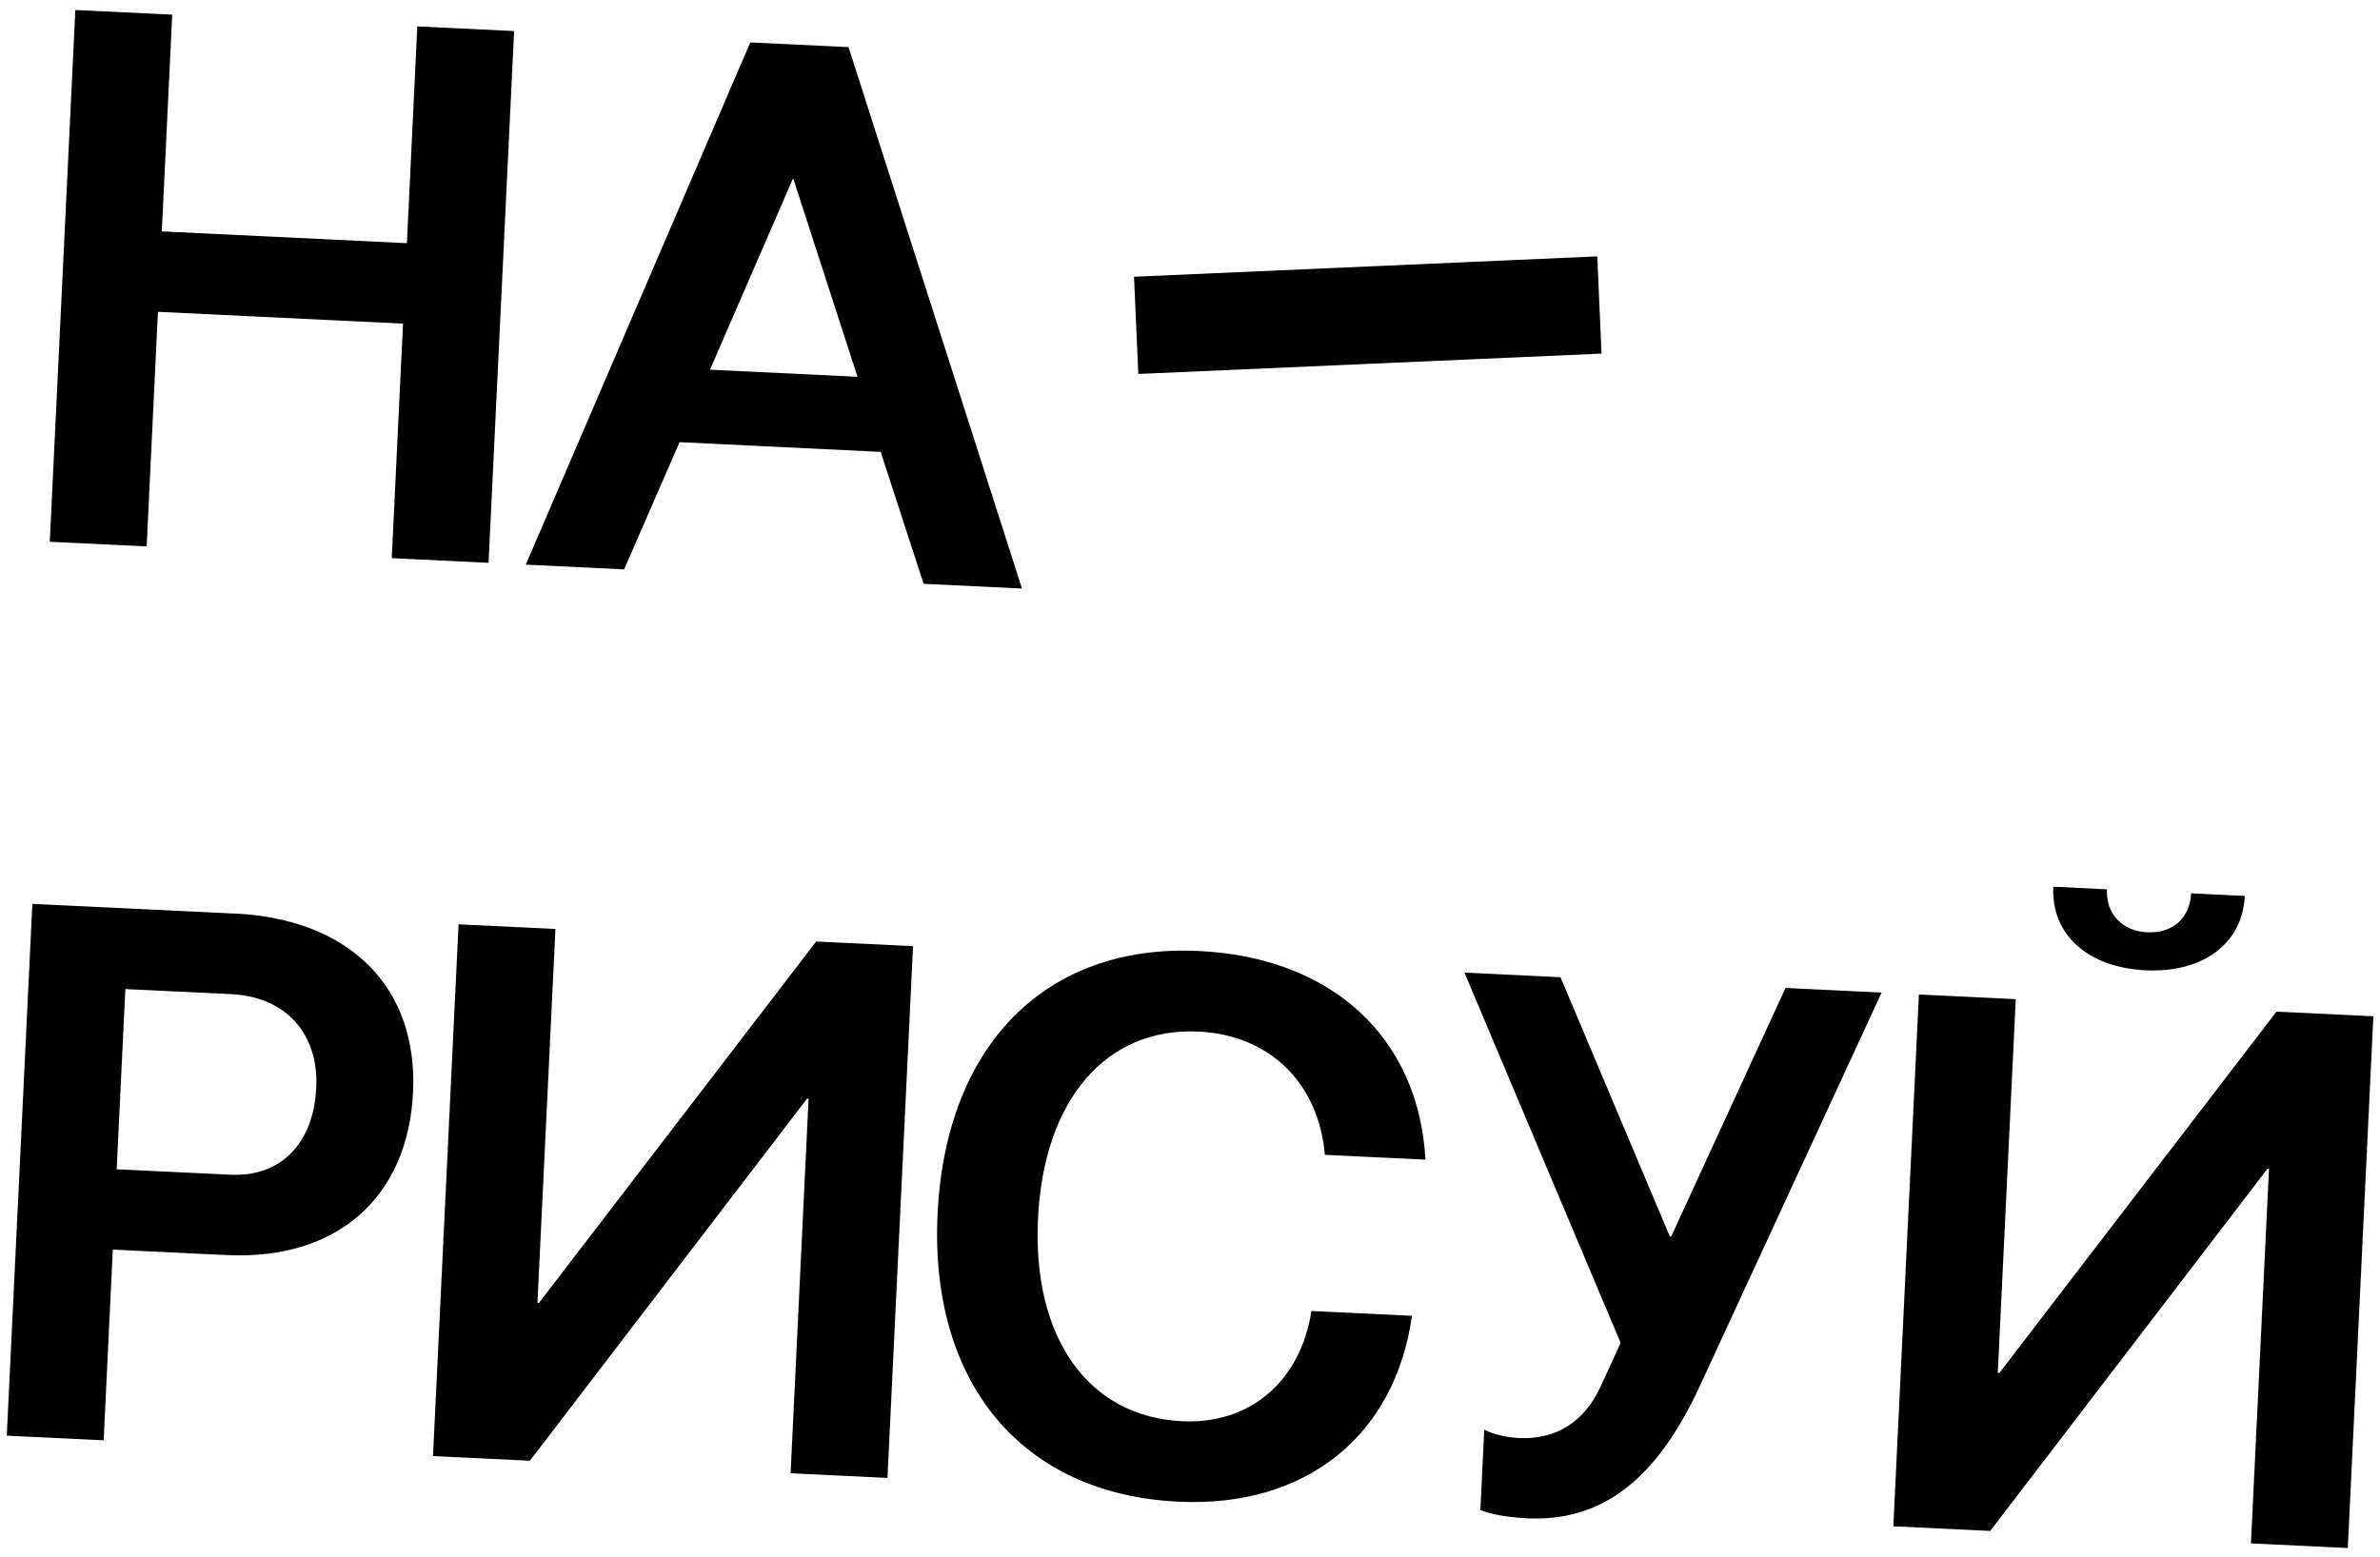
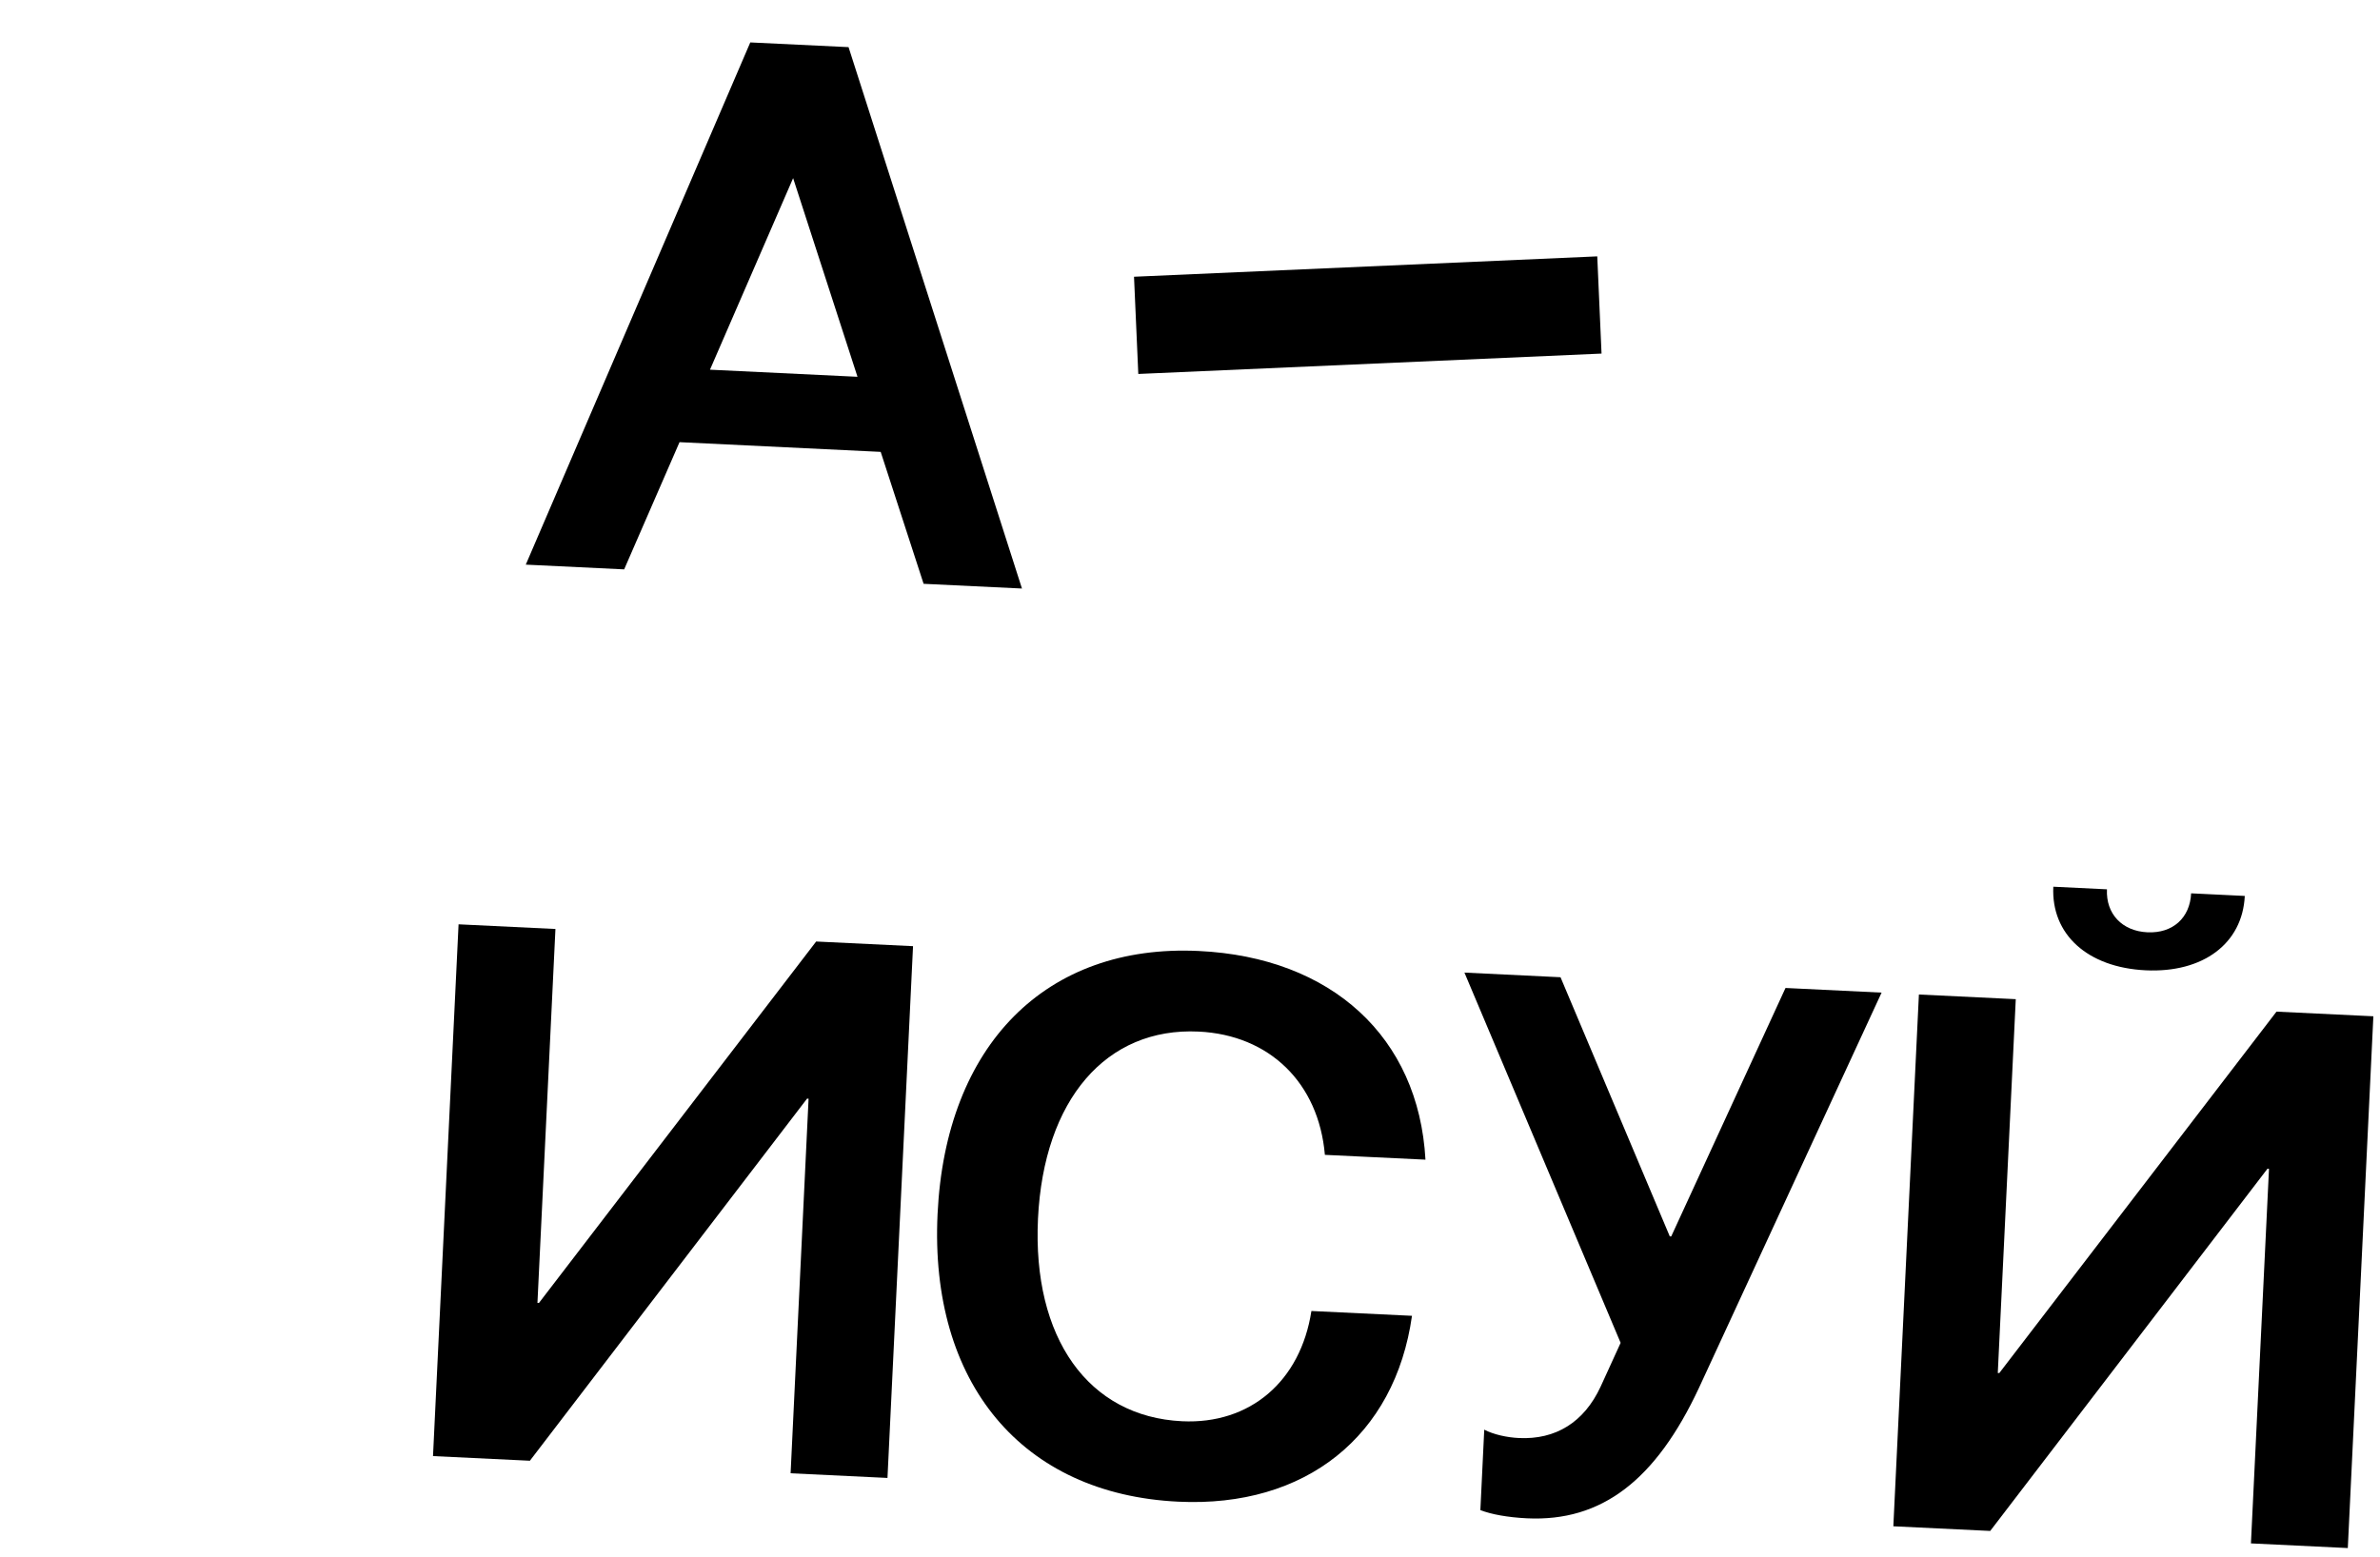
<svg xmlns="http://www.w3.org/2000/svg" width="188" height="123" viewBox="0 0 188 123" fill="none">
-   <path d="M12.476 24.638L31.836 25.572L30.945 44.104L38.591 44.472L40.61 2.454L32.964 2.087L32.142 19.216L12.781 18.282L13.604 1.158L5.951 0.791L3.932 42.808L11.585 43.176L12.476 24.638Z" fill="black" />
  <path d="M67.037 3.725L59.266 3.352L41.532 44.615L49.303 44.989L53.677 34.938L69.567 35.705L72.957 46.13L80.727 46.503L67.031 3.732L67.037 3.725ZM56.082 29.212L62.65 14.076L67.735 29.772L56.082 29.212Z" fill="black" />
-   <path d="M18.564 72.189L2.555 71.422L0.536 113.44L8.188 113.808L8.911 98.74L17.916 99.17C26.627 99.588 32.229 94.609 32.628 86.309C33.026 78.009 27.624 72.619 18.564 72.183V72.189ZM24.982 85.948C24.77 90.359 22.165 93.008 18.221 92.821L9.217 92.391L9.902 78.152L18.258 78.551C22.552 78.757 25.188 81.654 24.982 85.954V85.948Z" fill="black" />
  <path d="M42.573 102.953L42.454 102.946L43.875 73.404L36.223 73.036L34.204 115.054L41.856 115.421L63.753 86.807L63.871 86.814L62.451 116.412L70.103 116.78L72.122 74.762L64.47 74.394L42.573 102.953Z" fill="black" />
  <path d="M94.685 81.511C100.275 81.779 104.163 85.561 104.655 91.251L112.6 91.631C112.064 81.935 105.172 75.641 94.698 75.143C82.634 74.563 74.701 82.558 74.06 95.918C73.418 109.278 80.721 118.064 93.078 118.656C103.141 119.142 110.195 113.459 111.535 103.969L103.59 103.589C102.73 109.153 98.736 112.555 93.377 112.3C85.961 111.945 81.543 105.714 81.992 96.298C82.447 86.882 87.382 81.162 94.679 81.511H94.685Z" fill="black" />
  <path d="M132.017 97.693H131.899L123.268 77.217L115.678 76.85L128.016 106.106L126.434 109.57C125.119 112.399 122.869 113.764 119.984 113.627C119.043 113.583 117.99 113.353 117.243 112.966L116.937 119.322C117.803 119.659 119.093 119.895 120.62 119.97C126.502 120.251 130.789 116.979 134.21 109.651L148.63 78.432L141.04 78.065L132.017 97.687V97.693Z" fill="black" />
  <path d="M169.486 76.669C174.016 76.887 177.138 74.557 177.319 70.793L173.081 70.587C172.988 72.532 171.629 73.759 169.629 73.666C167.629 73.572 166.339 72.208 166.432 70.27L162.195 70.064C162.014 73.828 164.893 76.445 169.486 76.669Z" fill="black" />
  <path d="M179.824 79.935L157.927 108.493L157.808 108.487L159.229 78.95L151.577 78.582L149.558 120.6L157.21 120.968L179.113 92.347L179.232 92.354L177.805 121.952L185.457 122.32L187.476 80.302L179.824 79.935Z" fill="black" />
  <path d="M126.17 20.257L89.578 21.867L89.916 29.549L126.508 27.939L126.17 20.257Z" fill="black" />
</svg>